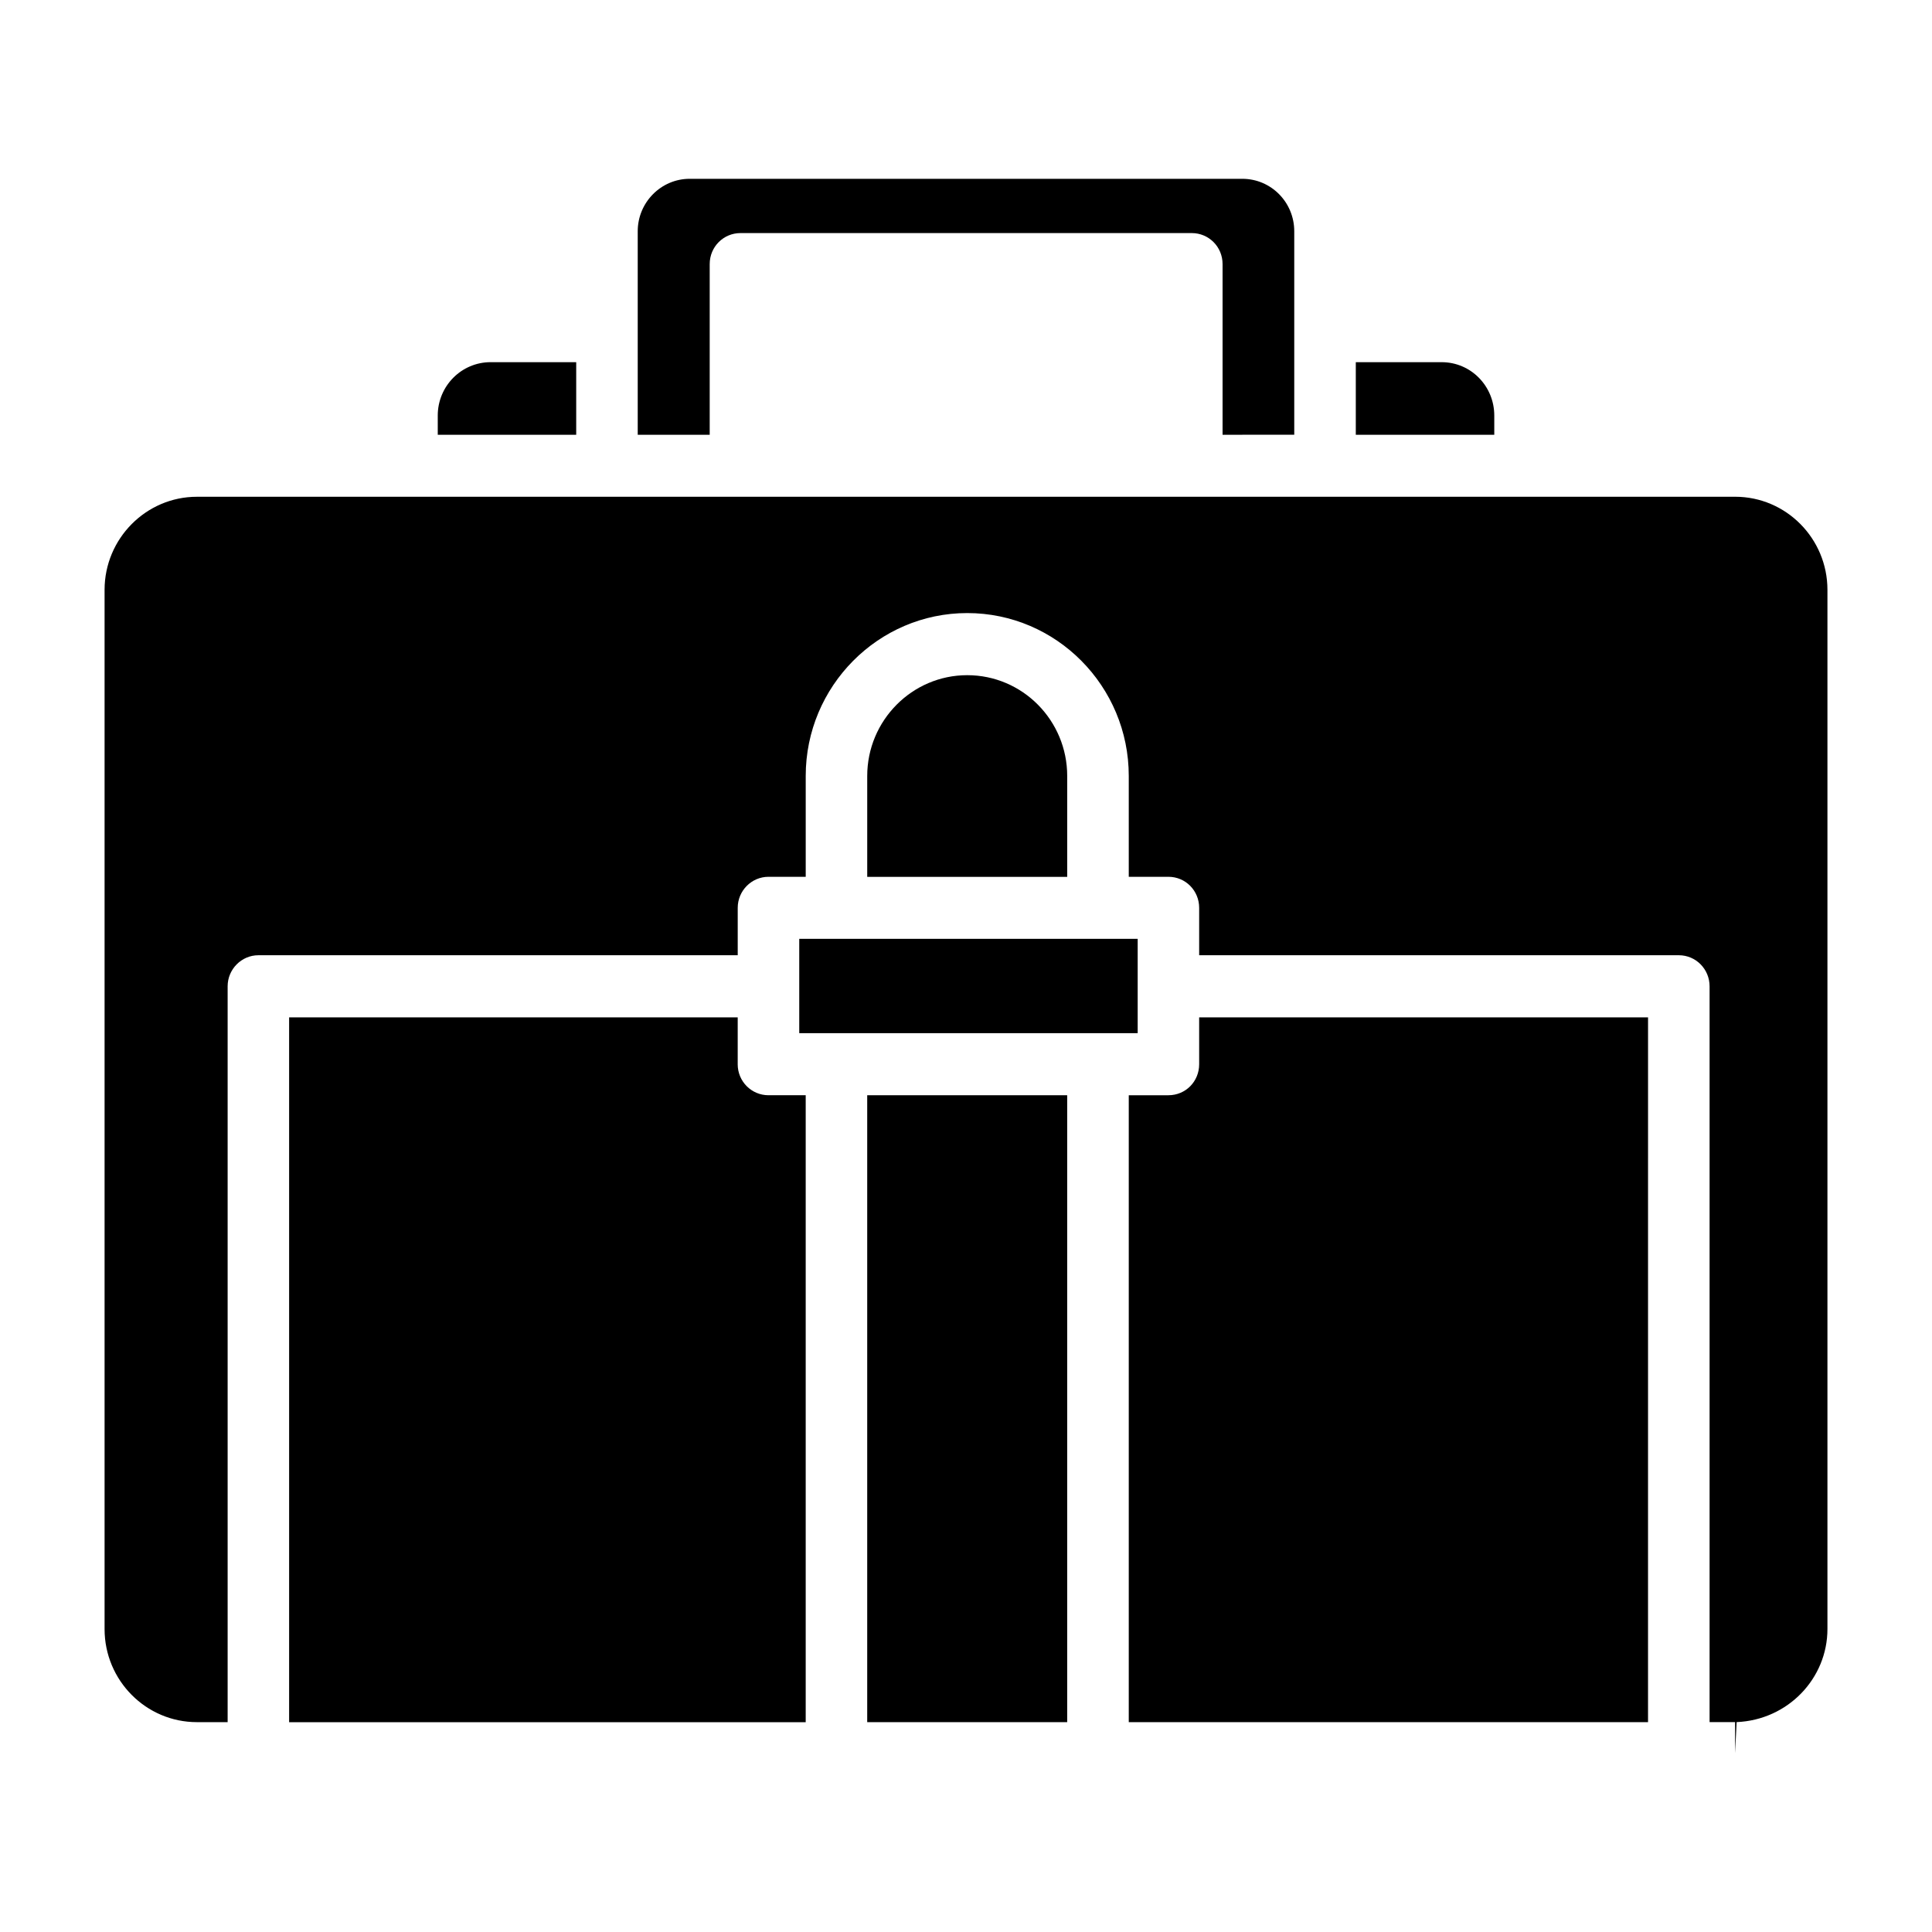
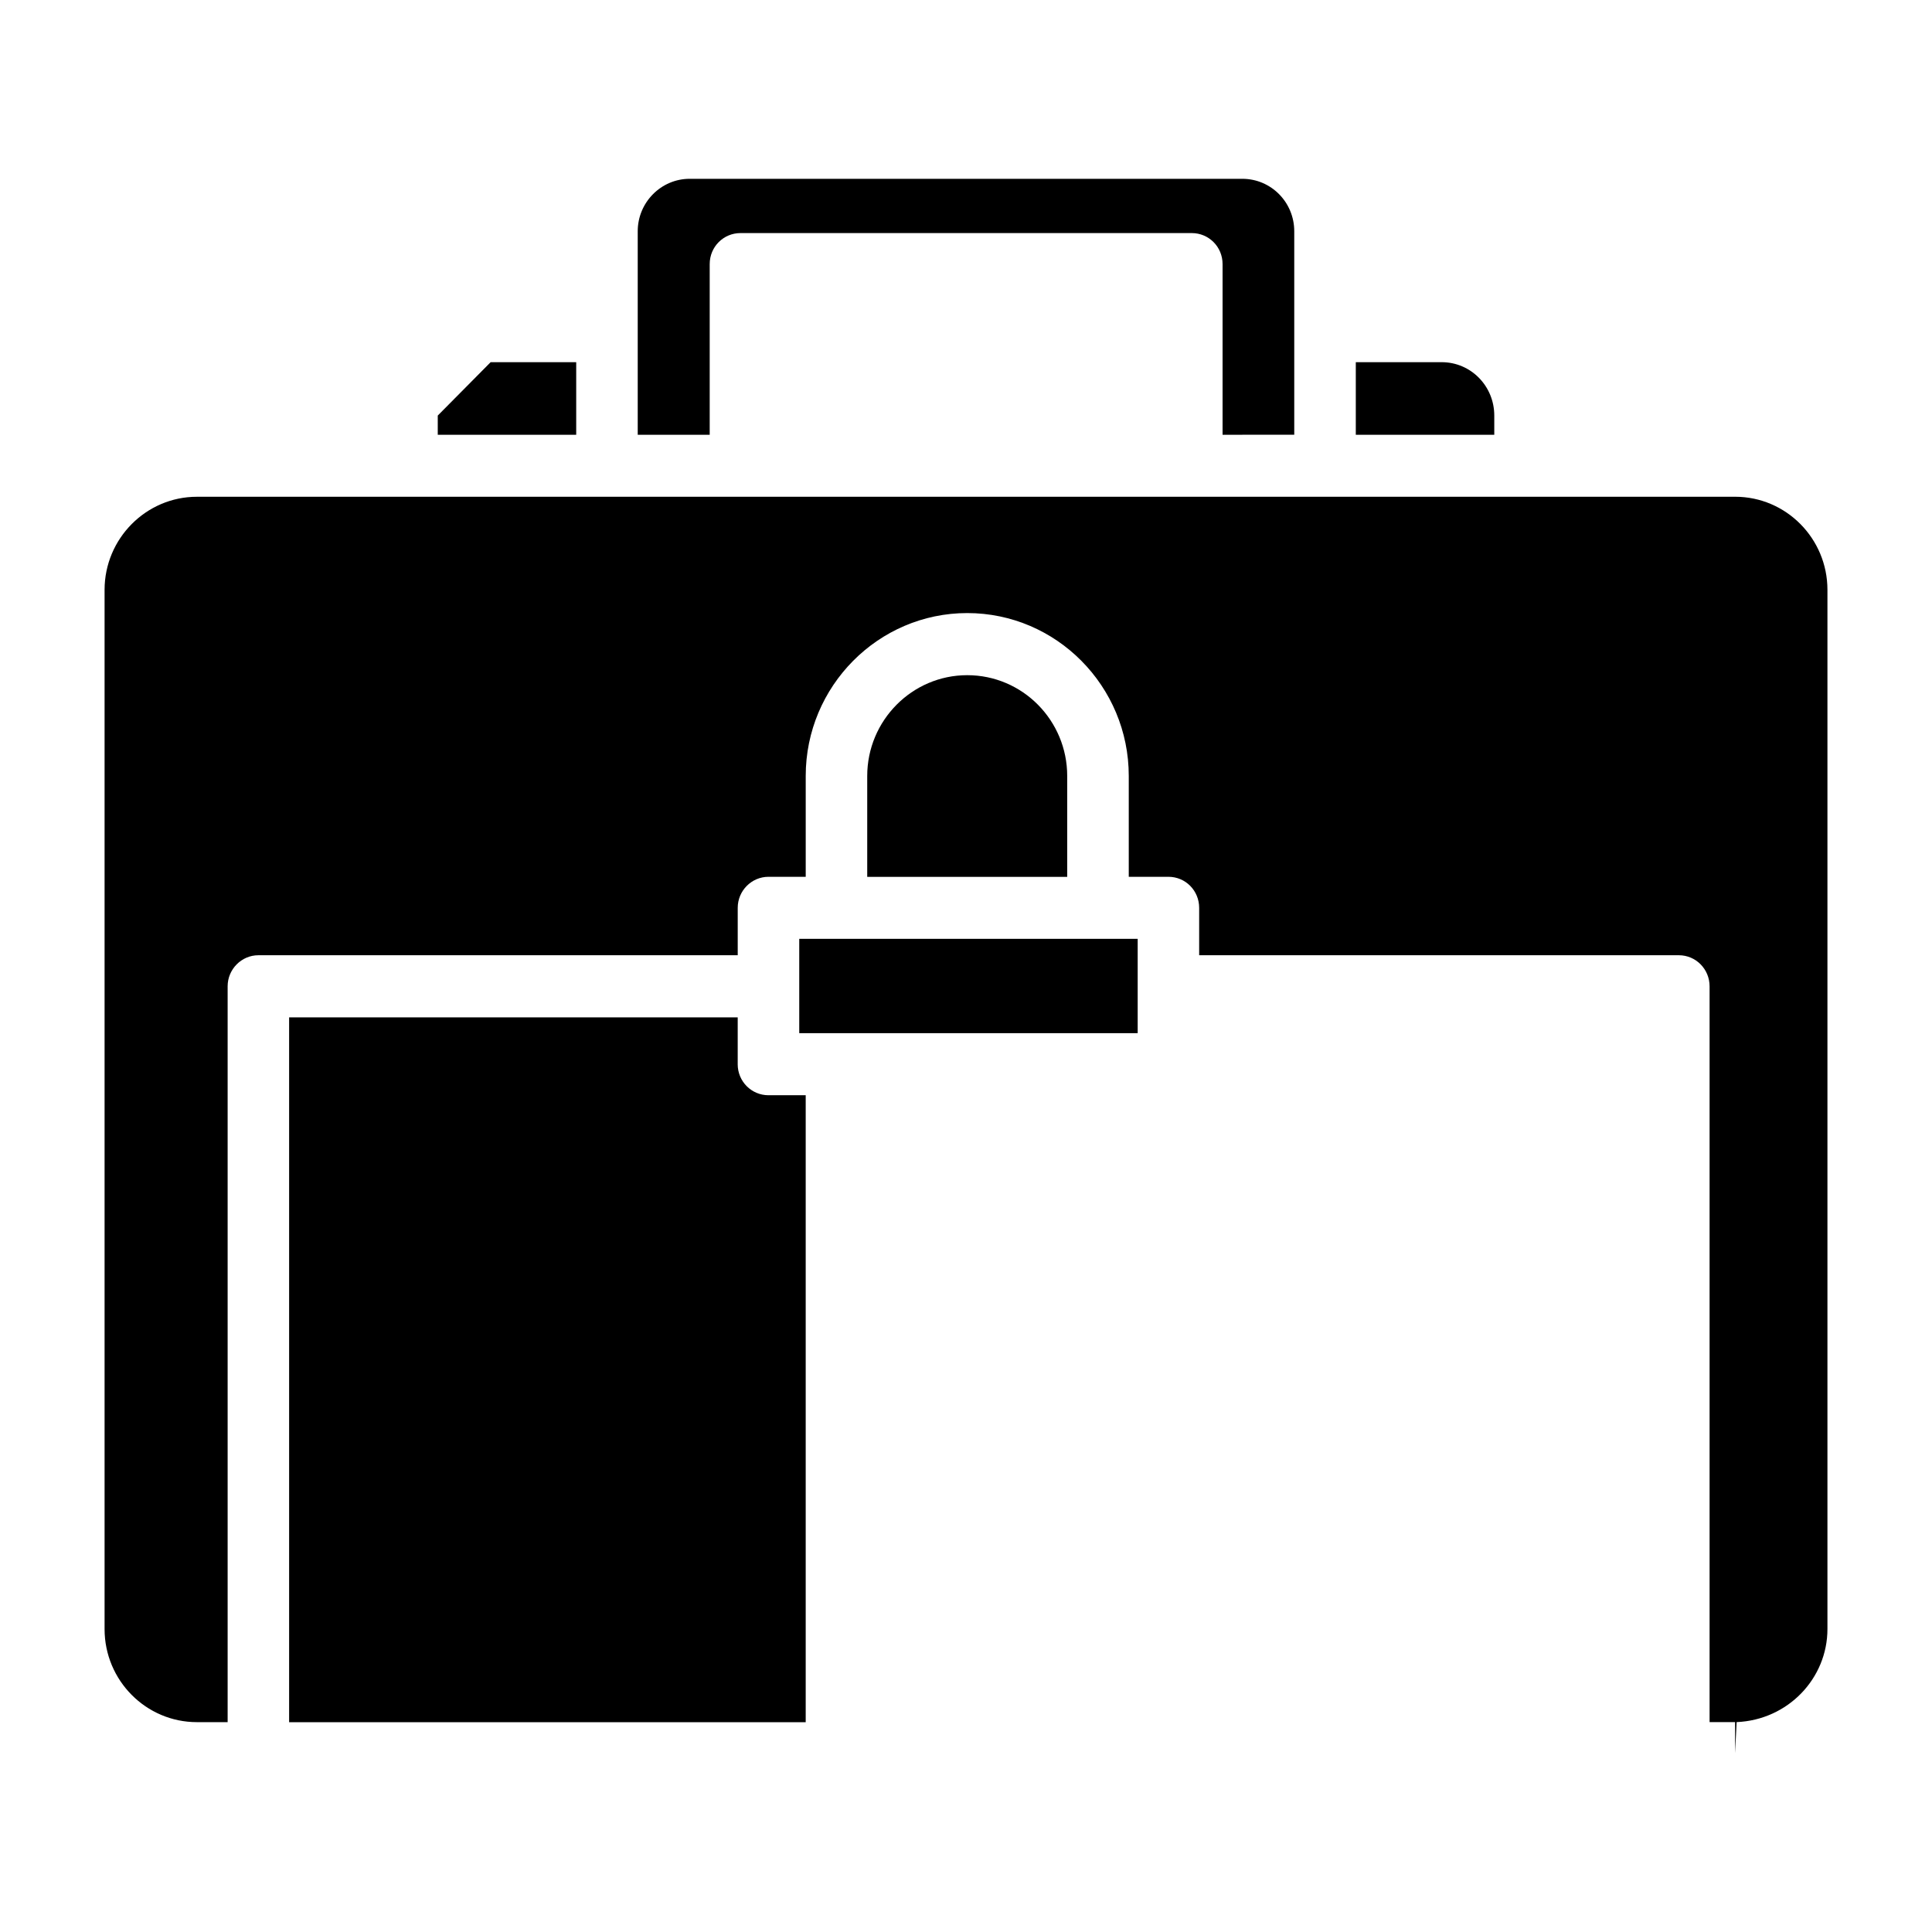
<svg xmlns="http://www.w3.org/2000/svg" fill="#000000" width="800px" height="800px" version="1.1" viewBox="144 144 512 512">
  <g>
    <path d="m339.5 426.03v-12.422h-118.88v186.79h136.9v-166.15h-9.871c-4.477 0-8.152-3.637-8.152-8.219z" />
    <path d="m400.32 322.93c-14.594 0-26.496 11.996-26.496 26.711v26.734h52.996v-26.734c0-14.711-11.824-26.711-26.5-26.711z" />
-     <path d="m373.82 434.25h52.996v166.14h-52.996z" />
    <path d="m355.81 392.8h89.688v25h-89.688z" />
-     <path d="m461.79 426.03c0 4.582-3.582 8.219-8.148 8.219h-10.508v166.14h137.61l0.004-186.78h-118.96z" />
    <path d="m603.83 275.65h-407.66c-13.453 0-24.457 11.09-24.457 24.664v275.4c0 13.641 11.004 24.672 24.457 24.672h8.156v-195.01c0-4.512 3.668-8.227 8.148-8.227h127.03v-12.57c0-4.527 3.676-8.219 8.148-8.219h9.871v-26.734c0-23.758 19.223-43.156 42.801-43.156 23.648 0 42.809 19.406 42.809 43.156v26.734h10.508c4.566 0 8.148 3.691 8.148 8.219v12.57h127.12c4.551 0 8.148 3.715 8.148 8.227v195h6.762l-0.004 8.219 0.41-8.219c13.625-0.582 24.066-11.594 24.066-24.668v-275.4c0-13.574-10.938-24.664-24.461-24.664z" />
-     <path d="m260.01 254.13v5.086h36.691v-19.238h-22.672c-7.746 0-14.02 6.328-14.02 14.152z" />
+     <path d="m260.01 254.13v5.086h36.691v-19.238h-22.672z" />
    <path d="m486.99 259.21v-53.93c0-7.644-6.109-13.895-13.777-13.895h-146.44c-7.582 0-13.77 6.25-13.77 13.895v53.938h19.074v-45.23c0-4.606 3.676-8.219 8.148-8.219h119.62c4.473 0 8.148 3.613 8.148 8.219v45.227z" />
    <path d="m503.3 239.98v19.238h36.699v-5.086c0-7.824-6.203-14.152-13.949-14.152z" />
  </g>
</svg>